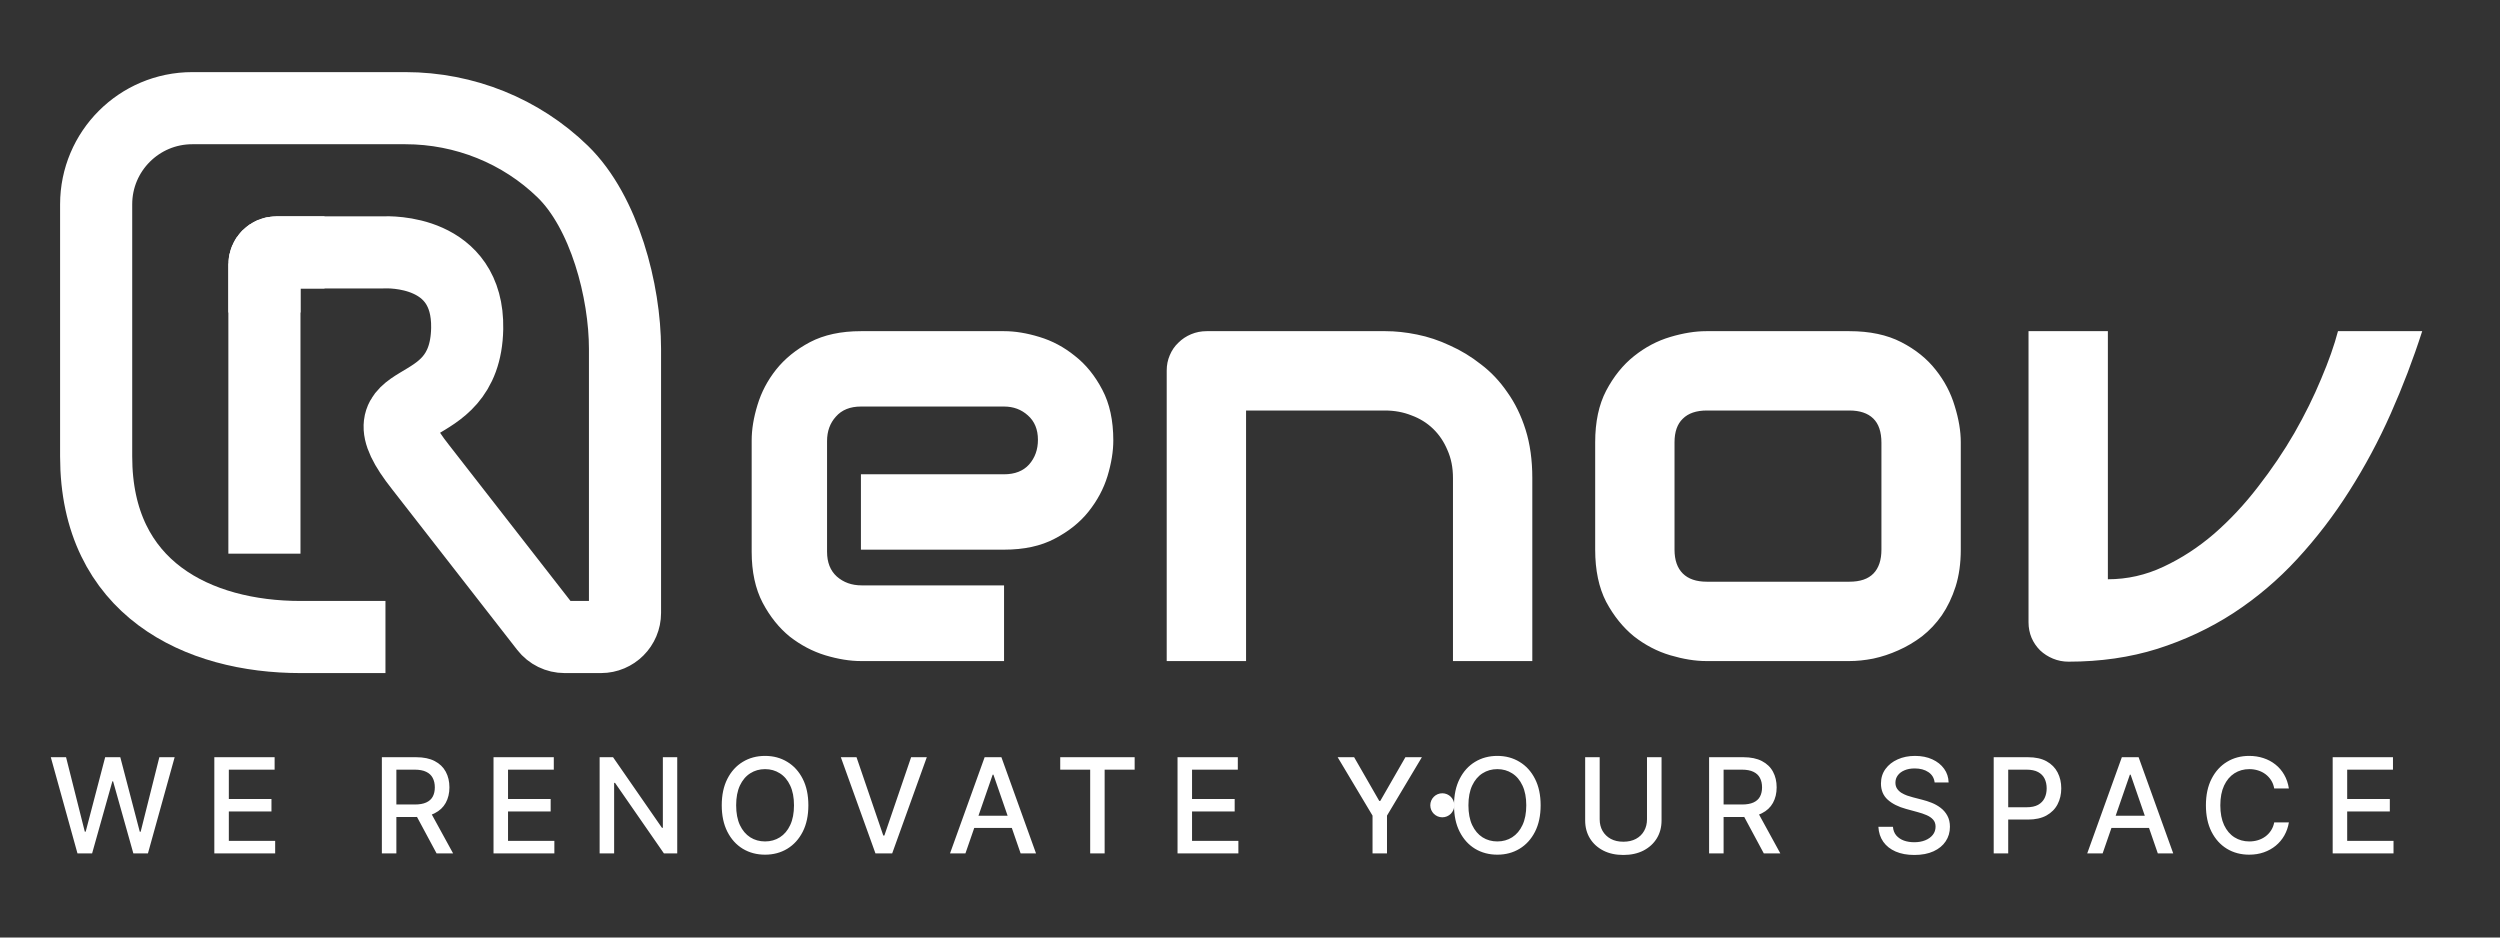
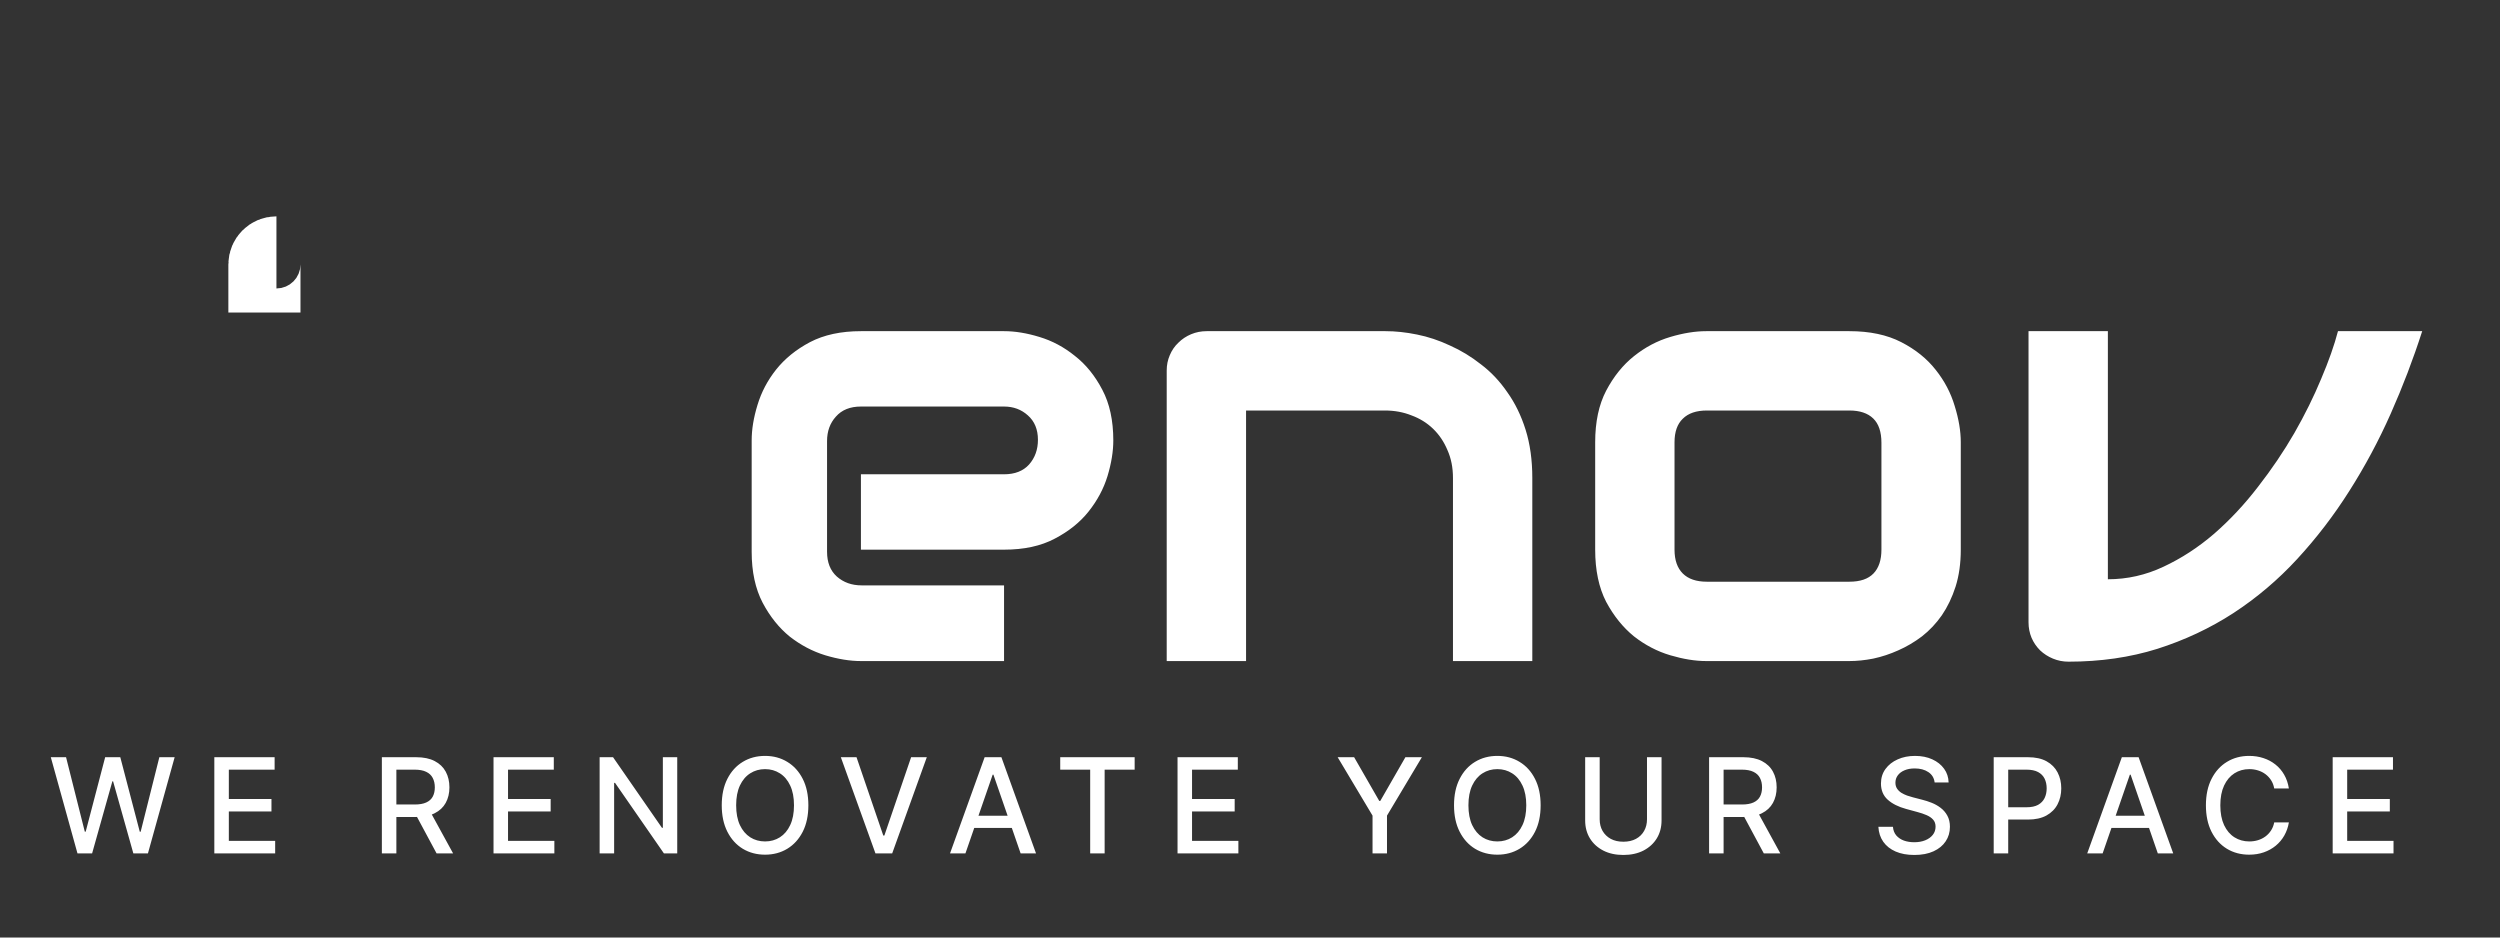
<svg xmlns="http://www.w3.org/2000/svg" width="208" height="78" viewBox="0 0 208 78" fill="none">
  <rect x="0" y="0" width="208" height="78" fill="#333333" stroke="none" />
-   <path d="M32.07 53H25C16.49 53 8 48.987 8 37.98V17C8 12.582 11.582 9 16 9H33.73C38.64 9 43.349 10.899 46.822 14.28C50.295 17.661 51.997 24.237 52 29.02V51C52 52.105 51.105 53 50 53H46.977C46.361 53 45.778 52.715 45.4 52.229L35 38.877C29.5 31.942 38.714 35.554 38.87 27.334C38.995 20.764 32.373 20.972 31.861 20.998C31.838 20.999 31.818 21 31.795 21H23C22.448 21 22 21.448 22 22V46.065" stroke="white" stroke-width="6" stroke-miterlimit="10" />
  <path d="M6.445 71L4.227 63H5.496L7.055 69.195H7.129L8.75 63H10.008L11.629 69.199H11.703L13.258 63H14.531L12.309 71H11.094L9.41 65.008H9.348L7.664 71H6.445ZM17.832 71V63H22.848V64.039H19.039V66.477H22.586V67.512H19.039V69.961H22.894V71H17.832ZM31.771 71V63H34.623C35.242 63 35.757 63.107 36.165 63.32C36.577 63.534 36.884 63.829 37.087 64.207C37.29 64.582 37.392 65.016 37.392 65.508C37.392 65.997 37.289 66.428 37.083 66.801C36.88 67.171 36.573 67.458 36.161 67.664C35.753 67.87 35.238 67.973 34.619 67.973H32.458V66.934H34.509C34.9 66.934 35.218 66.878 35.462 66.766C35.71 66.654 35.891 66.491 36.005 66.277C36.12 66.064 36.177 65.807 36.177 65.508C36.177 65.206 36.119 64.944 36.001 64.723C35.887 64.501 35.706 64.332 35.458 64.215C35.214 64.095 34.892 64.035 34.494 64.035H32.978V71H31.771ZM35.72 67.391L37.697 71H36.322L34.384 67.391H35.72ZM41.061 71V63H46.076V64.039H42.268V66.477H45.815V67.512H42.268V69.961H46.123V71H41.061ZM56.346 63V71H55.236L51.17 65.133H51.096V71H49.889V63H51.006L55.076 68.875H55.15V63H56.346ZM67.256 67C67.256 67.854 67.099 68.588 66.787 69.203C66.474 69.815 66.046 70.287 65.502 70.617C64.96 70.945 64.344 71.109 63.654 71.109C62.961 71.109 62.343 70.945 61.799 70.617C61.257 70.287 60.83 69.814 60.517 69.199C60.205 68.585 60.049 67.852 60.049 67C60.049 66.146 60.205 65.413 60.517 64.801C60.83 64.186 61.257 63.715 61.799 63.387C62.343 63.056 62.961 62.891 63.654 62.891C64.344 62.891 64.96 63.056 65.502 63.387C66.046 63.715 66.474 64.186 66.787 64.801C67.099 65.413 67.256 66.146 67.256 67ZM66.06 67C66.06 66.349 65.955 65.801 65.744 65.356C65.536 64.908 65.249 64.569 64.885 64.34C64.523 64.108 64.112 63.992 63.654 63.992C63.193 63.992 62.782 64.108 62.42 64.34C62.058 64.569 61.771 64.908 61.56 65.356C61.352 65.801 61.248 66.349 61.248 67C61.248 67.651 61.352 68.201 61.56 68.648C61.771 69.094 62.058 69.432 62.42 69.664C62.782 69.893 63.193 70.008 63.654 70.008C64.112 70.008 64.523 69.893 64.885 69.664C65.249 69.432 65.536 69.094 65.744 68.648C65.955 68.201 66.06 67.651 66.06 67ZM71.262 63L73.489 69.516H73.579L75.805 63H77.11L74.231 71H72.837L69.958 63H71.262ZM80.325 71H79.043L81.922 63H83.317L86.196 71H84.915L82.653 64.453H82.59L80.325 71ZM80.54 67.867H84.696V68.883H80.54V67.867ZM88.211 64.039V63H94.403V64.039H91.906V71H90.703V64.039H88.211ZM97.971 71V63H102.986V64.039H99.178V66.477H102.725V67.512H99.178V69.961H103.033V71H97.971ZM111.293 63H112.664L114.754 66.637H114.839L116.929 63H118.3L115.398 67.859V71H114.195V67.859L111.293 63ZM128.181 67C128.181 67.854 128.025 68.588 127.712 69.203C127.4 69.815 126.971 70.287 126.427 70.617C125.885 70.945 125.27 71.109 124.579 71.109C123.887 71.109 123.268 70.945 122.724 70.617C122.182 70.287 121.755 69.814 121.443 69.199C121.13 68.585 120.974 67.852 120.974 67C120.974 66.146 121.13 65.413 121.443 64.801C121.755 64.186 122.182 63.715 122.724 63.387C123.268 63.056 123.887 62.891 124.579 62.891C125.27 62.891 125.885 63.056 126.427 63.387C126.971 63.715 127.4 64.186 127.712 64.801C128.025 65.413 128.181 66.146 128.181 67ZM126.986 67C126.986 66.349 126.88 65.801 126.669 65.356C126.461 64.908 126.175 64.569 125.81 64.34C125.448 64.108 125.038 63.992 124.579 63.992C124.119 63.992 123.707 64.108 123.345 64.34C122.983 64.569 122.697 64.908 122.486 65.356C122.277 65.801 122.173 66.349 122.173 67C122.173 67.651 122.277 68.201 122.486 68.648C122.697 69.094 122.983 69.432 123.345 69.664C123.707 69.893 124.119 70.008 124.579 70.008C125.038 70.008 125.448 69.893 125.81 69.664C126.175 69.432 126.461 69.094 126.669 68.648C126.88 68.201 126.986 67.651 126.986 67ZM137.03 63H138.241V68.262C138.241 68.822 138.11 69.318 137.847 69.75C137.584 70.18 137.214 70.518 136.738 70.766C136.261 71.01 135.702 71.133 135.062 71.133C134.424 71.133 133.866 71.01 133.39 70.766C132.913 70.518 132.543 70.18 132.28 69.75C132.017 69.318 131.886 68.822 131.886 68.262V63H133.093V68.164C133.093 68.526 133.172 68.848 133.331 69.129C133.493 69.41 133.721 69.632 134.015 69.793C134.309 69.952 134.658 70.031 135.062 70.031C135.468 70.031 135.818 69.952 136.113 69.793C136.409 69.632 136.636 69.41 136.792 69.129C136.951 68.848 137.03 68.526 137.03 68.164V63ZM142.196 71V63H145.048C145.668 63 146.182 63.107 146.591 63.32C147.002 63.534 147.31 63.829 147.513 64.207C147.716 64.582 147.817 65.016 147.817 65.508C147.817 65.997 147.715 66.428 147.509 66.801C147.306 67.171 146.998 67.458 146.587 67.664C146.178 67.87 145.664 67.973 145.044 67.973H142.884V66.934H144.935C145.325 66.934 145.643 66.878 145.888 66.766C146.135 66.654 146.316 66.491 146.431 66.277C146.545 66.064 146.603 65.807 146.603 65.508C146.603 65.206 146.544 64.944 146.427 64.723C146.312 64.501 146.131 64.332 145.884 64.215C145.639 64.095 145.317 64.035 144.919 64.035H143.403V71H142.196ZM146.146 67.391L148.122 71H146.747L144.81 67.391H146.146ZM160.961 65.102C160.919 64.732 160.747 64.445 160.445 64.242C160.143 64.037 159.763 63.934 159.304 63.934C158.976 63.934 158.692 63.986 158.453 64.09C158.213 64.191 158.027 64.332 157.894 64.512C157.764 64.689 157.699 64.891 157.699 65.117C157.699 65.307 157.743 65.471 157.832 65.609C157.923 65.747 158.041 65.863 158.187 65.957C158.336 66.048 158.494 66.125 158.664 66.188C158.833 66.247 158.996 66.297 159.152 66.336L159.933 66.539C160.188 66.602 160.45 66.686 160.718 66.793C160.987 66.9 161.235 67.04 161.464 67.215C161.694 67.389 161.879 67.606 162.019 67.863C162.162 68.121 162.234 68.43 162.234 68.789C162.234 69.242 162.117 69.644 161.882 69.996C161.651 70.348 161.313 70.625 160.871 70.828C160.431 71.031 159.898 71.133 159.273 71.133C158.674 71.133 158.156 71.038 157.718 70.848C157.281 70.658 156.938 70.388 156.691 70.039C156.444 69.688 156.307 69.271 156.281 68.789H157.492C157.515 69.078 157.609 69.319 157.773 69.512C157.94 69.702 158.152 69.844 158.41 69.938C158.67 70.029 158.955 70.074 159.265 70.074C159.606 70.074 159.91 70.021 160.175 69.914C160.444 69.805 160.655 69.654 160.808 69.461C160.962 69.266 161.039 69.038 161.039 68.777C161.039 68.54 160.971 68.346 160.836 68.195C160.703 68.044 160.522 67.919 160.293 67.82C160.066 67.721 159.809 67.634 159.523 67.559L158.578 67.301C157.937 67.126 157.429 66.87 157.054 66.531C156.682 66.193 156.496 65.745 156.496 65.188C156.496 64.727 156.621 64.324 156.871 63.98C157.121 63.637 157.459 63.37 157.886 63.18C158.313 62.987 158.795 62.891 159.332 62.891C159.873 62.891 160.351 62.986 160.765 63.176C161.182 63.366 161.51 63.628 161.75 63.961C161.989 64.292 162.114 64.672 162.125 65.102H160.961ZM165.876 71V63H168.728C169.35 63 169.866 63.113 170.275 63.34C170.684 63.566 170.99 63.876 171.193 64.269C171.396 64.66 171.497 65.1 171.497 65.59C171.497 66.082 171.395 66.525 171.189 66.918C170.986 67.309 170.678 67.618 170.267 67.848C169.858 68.074 169.344 68.188 168.724 68.188H166.763V67.164H168.615C169.008 67.164 169.327 67.096 169.572 66.961C169.816 66.823 169.996 66.635 170.111 66.398C170.225 66.162 170.283 65.892 170.283 65.59C170.283 65.288 170.225 65.019 170.111 64.785C169.996 64.551 169.815 64.367 169.568 64.234C169.323 64.102 169 64.035 168.599 64.035H167.083V71H165.876ZM174.94 71H173.658L176.537 63H177.932L180.811 71H179.529L177.268 64.453H177.205L174.94 71ZM175.154 67.867H179.311V68.883H175.154V67.867ZM190.435 65.602H189.216C189.169 65.341 189.082 65.112 188.954 64.914C188.826 64.716 188.67 64.548 188.485 64.41C188.3 64.272 188.093 64.168 187.864 64.098C187.638 64.027 187.397 63.992 187.142 63.992C186.681 63.992 186.268 64.108 185.903 64.34C185.541 64.572 185.255 64.912 185.044 65.359C184.836 65.807 184.731 66.354 184.731 67C184.731 67.651 184.836 68.201 185.044 68.648C185.255 69.096 185.543 69.435 185.907 69.664C186.272 69.893 186.682 70.008 187.138 70.008C187.39 70.008 187.63 69.974 187.856 69.906C188.086 69.836 188.293 69.733 188.478 69.598C188.662 69.462 188.819 69.297 188.946 69.102C189.076 68.904 189.166 68.677 189.216 68.422L190.435 68.426C190.369 68.819 190.243 69.181 190.056 69.512C189.871 69.84 189.632 70.124 189.341 70.363C189.052 70.6 188.721 70.784 188.349 70.914C187.976 71.044 187.57 71.109 187.13 71.109C186.437 71.109 185.82 70.945 185.278 70.617C184.737 70.287 184.31 69.814 183.997 69.199C183.687 68.585 183.532 67.852 183.532 67C183.532 66.146 183.688 65.413 184.001 64.801C184.313 64.186 184.741 63.715 185.282 63.387C185.824 63.056 186.44 62.891 187.13 62.891C187.554 62.891 187.95 62.952 188.317 63.074C188.687 63.194 189.019 63.371 189.313 63.605C189.608 63.837 189.851 64.121 190.044 64.457C190.237 64.79 190.367 65.172 190.435 65.602ZM194.079 71V63H199.095V64.039H195.286V66.477H198.833V67.512H195.286V69.961H199.141V71H194.079Z" fill="white" />
-   <path d="M22 26V22C22 21.448 22.448 21 23 21H27" stroke="white" stroke-width="6" stroke-miterlimit="10" />
+   <path d="M22 26V22C22 21.448 22.448 21 23 21" stroke="white" stroke-width="6" stroke-miterlimit="10" />
  <path d="M92.627 36.643C92.627 37.557 92.466 38.547 92.144 39.613C91.823 40.663 91.298 41.645 90.57 42.559C89.859 43.456 88.92 44.209 87.752 44.818C86.601 45.428 85.196 45.732 83.537 45.732H71.629V39.461H83.537C84.434 39.461 85.128 39.19 85.619 38.648C86.11 38.09 86.356 37.404 86.356 36.592C86.356 35.728 86.076 35.051 85.518 34.56C84.976 34.07 84.316 33.824 83.537 33.824H71.629C70.732 33.824 70.038 34.103 69.547 34.662C69.056 35.204 68.811 35.881 68.811 36.693V45.91C68.811 46.79 69.081 47.476 69.623 47.967C70.182 48.458 70.867 48.703 71.68 48.703H83.537V55H71.629C70.715 55 69.725 54.839 68.658 54.518C67.609 54.196 66.627 53.68 65.713 52.969C64.816 52.241 64.062 51.301 63.453 50.15C62.844 48.982 62.539 47.569 62.539 45.91V36.643C62.539 35.728 62.7 34.747 63.022 33.697C63.343 32.631 63.859 31.649 64.57 30.752C65.298 29.838 66.238 29.076 67.389 28.467C68.557 27.857 69.97 27.553 71.629 27.553H83.537C84.451 27.553 85.433 27.713 86.482 28.035C87.549 28.357 88.531 28.881 89.428 29.609C90.342 30.32 91.103 31.26 91.713 32.428C92.322 33.579 92.627 34.984 92.627 36.643ZM127.488 55H120.887V39.766C120.887 38.902 120.734 38.132 120.43 37.455C120.142 36.761 119.744 36.169 119.236 35.678C118.729 35.187 118.128 34.815 117.434 34.56C116.757 34.29 116.02 34.154 115.225 34.154H103.672V55H97.07V30.828C97.07 30.371 97.155 29.948 97.324 29.559C97.493 29.152 97.731 28.805 98.035 28.518C98.34 28.213 98.695 27.976 99.102 27.807C99.508 27.637 99.939 27.553 100.396 27.553H115.275C116.105 27.553 116.977 27.646 117.891 27.832C118.822 28.018 119.736 28.323 120.633 28.746C121.547 29.152 122.41 29.677 123.223 30.32C124.052 30.947 124.78 31.717 125.406 32.631C126.049 33.528 126.557 34.569 126.93 35.754C127.302 36.939 127.488 38.276 127.488 39.766V55ZM163.137 45.732C163.137 46.867 162.993 47.891 162.705 48.805C162.417 49.702 162.036 50.497 161.562 51.191C161.089 51.868 160.538 52.453 159.912 52.943C159.286 53.417 158.626 53.807 157.932 54.111C157.255 54.416 156.561 54.645 155.85 54.797C155.156 54.932 154.495 55 153.869 55H141.961C141.047 55 140.048 54.839 138.965 54.518C137.882 54.196 136.874 53.671 135.943 52.943C135.029 52.199 134.259 51.242 133.633 50.074C133.023 48.889 132.719 47.442 132.719 45.732V36.795C132.719 35.102 133.023 33.672 133.633 32.504C134.259 31.319 135.029 30.363 135.943 29.635C136.874 28.89 137.882 28.357 138.965 28.035C140.048 27.713 141.047 27.553 141.961 27.553H153.869C155.562 27.553 157.001 27.857 158.186 28.467C159.37 29.076 160.327 29.846 161.055 30.777C161.783 31.691 162.307 32.69 162.629 33.773C162.967 34.857 163.137 35.864 163.137 36.795V45.732ZM156.535 36.846C156.535 35.932 156.307 35.255 155.85 34.815C155.393 34.374 154.732 34.154 153.869 34.154H142.012C141.132 34.154 140.463 34.383 140.006 34.84C139.549 35.28 139.32 35.932 139.32 36.795V45.732C139.32 46.596 139.549 47.256 140.006 47.713C140.463 48.17 141.132 48.398 142.012 48.398H153.869C154.766 48.398 155.435 48.17 155.875 47.713C156.315 47.256 156.535 46.596 156.535 45.732V36.846ZM201.527 27.553C200.783 29.872 199.911 32.157 198.912 34.408C197.913 36.66 196.762 38.809 195.459 40.857C194.173 42.889 192.725 44.776 191.117 46.52C189.526 48.246 187.757 49.744 185.811 51.014C183.881 52.266 181.773 53.257 179.488 53.984C177.22 54.695 174.757 55.051 172.1 55.051C171.643 55.051 171.211 54.966 170.805 54.797C170.398 54.628 170.043 54.399 169.738 54.111C169.434 53.807 169.197 53.46 169.027 53.07C168.858 52.664 168.773 52.232 168.773 51.775V27.553H175.375V48.195C176.983 48.195 178.523 47.848 179.996 47.154C181.486 46.46 182.891 45.546 184.211 44.412C185.531 43.261 186.75 41.958 187.867 40.502C189.001 39.046 190.008 37.557 190.889 36.033C191.769 34.493 192.514 32.986 193.123 31.514C193.749 30.041 194.215 28.721 194.52 27.553H201.527Z" fill="white" />
-   <circle cx="120" cy="67" r="1" fill="white" />
</svg>